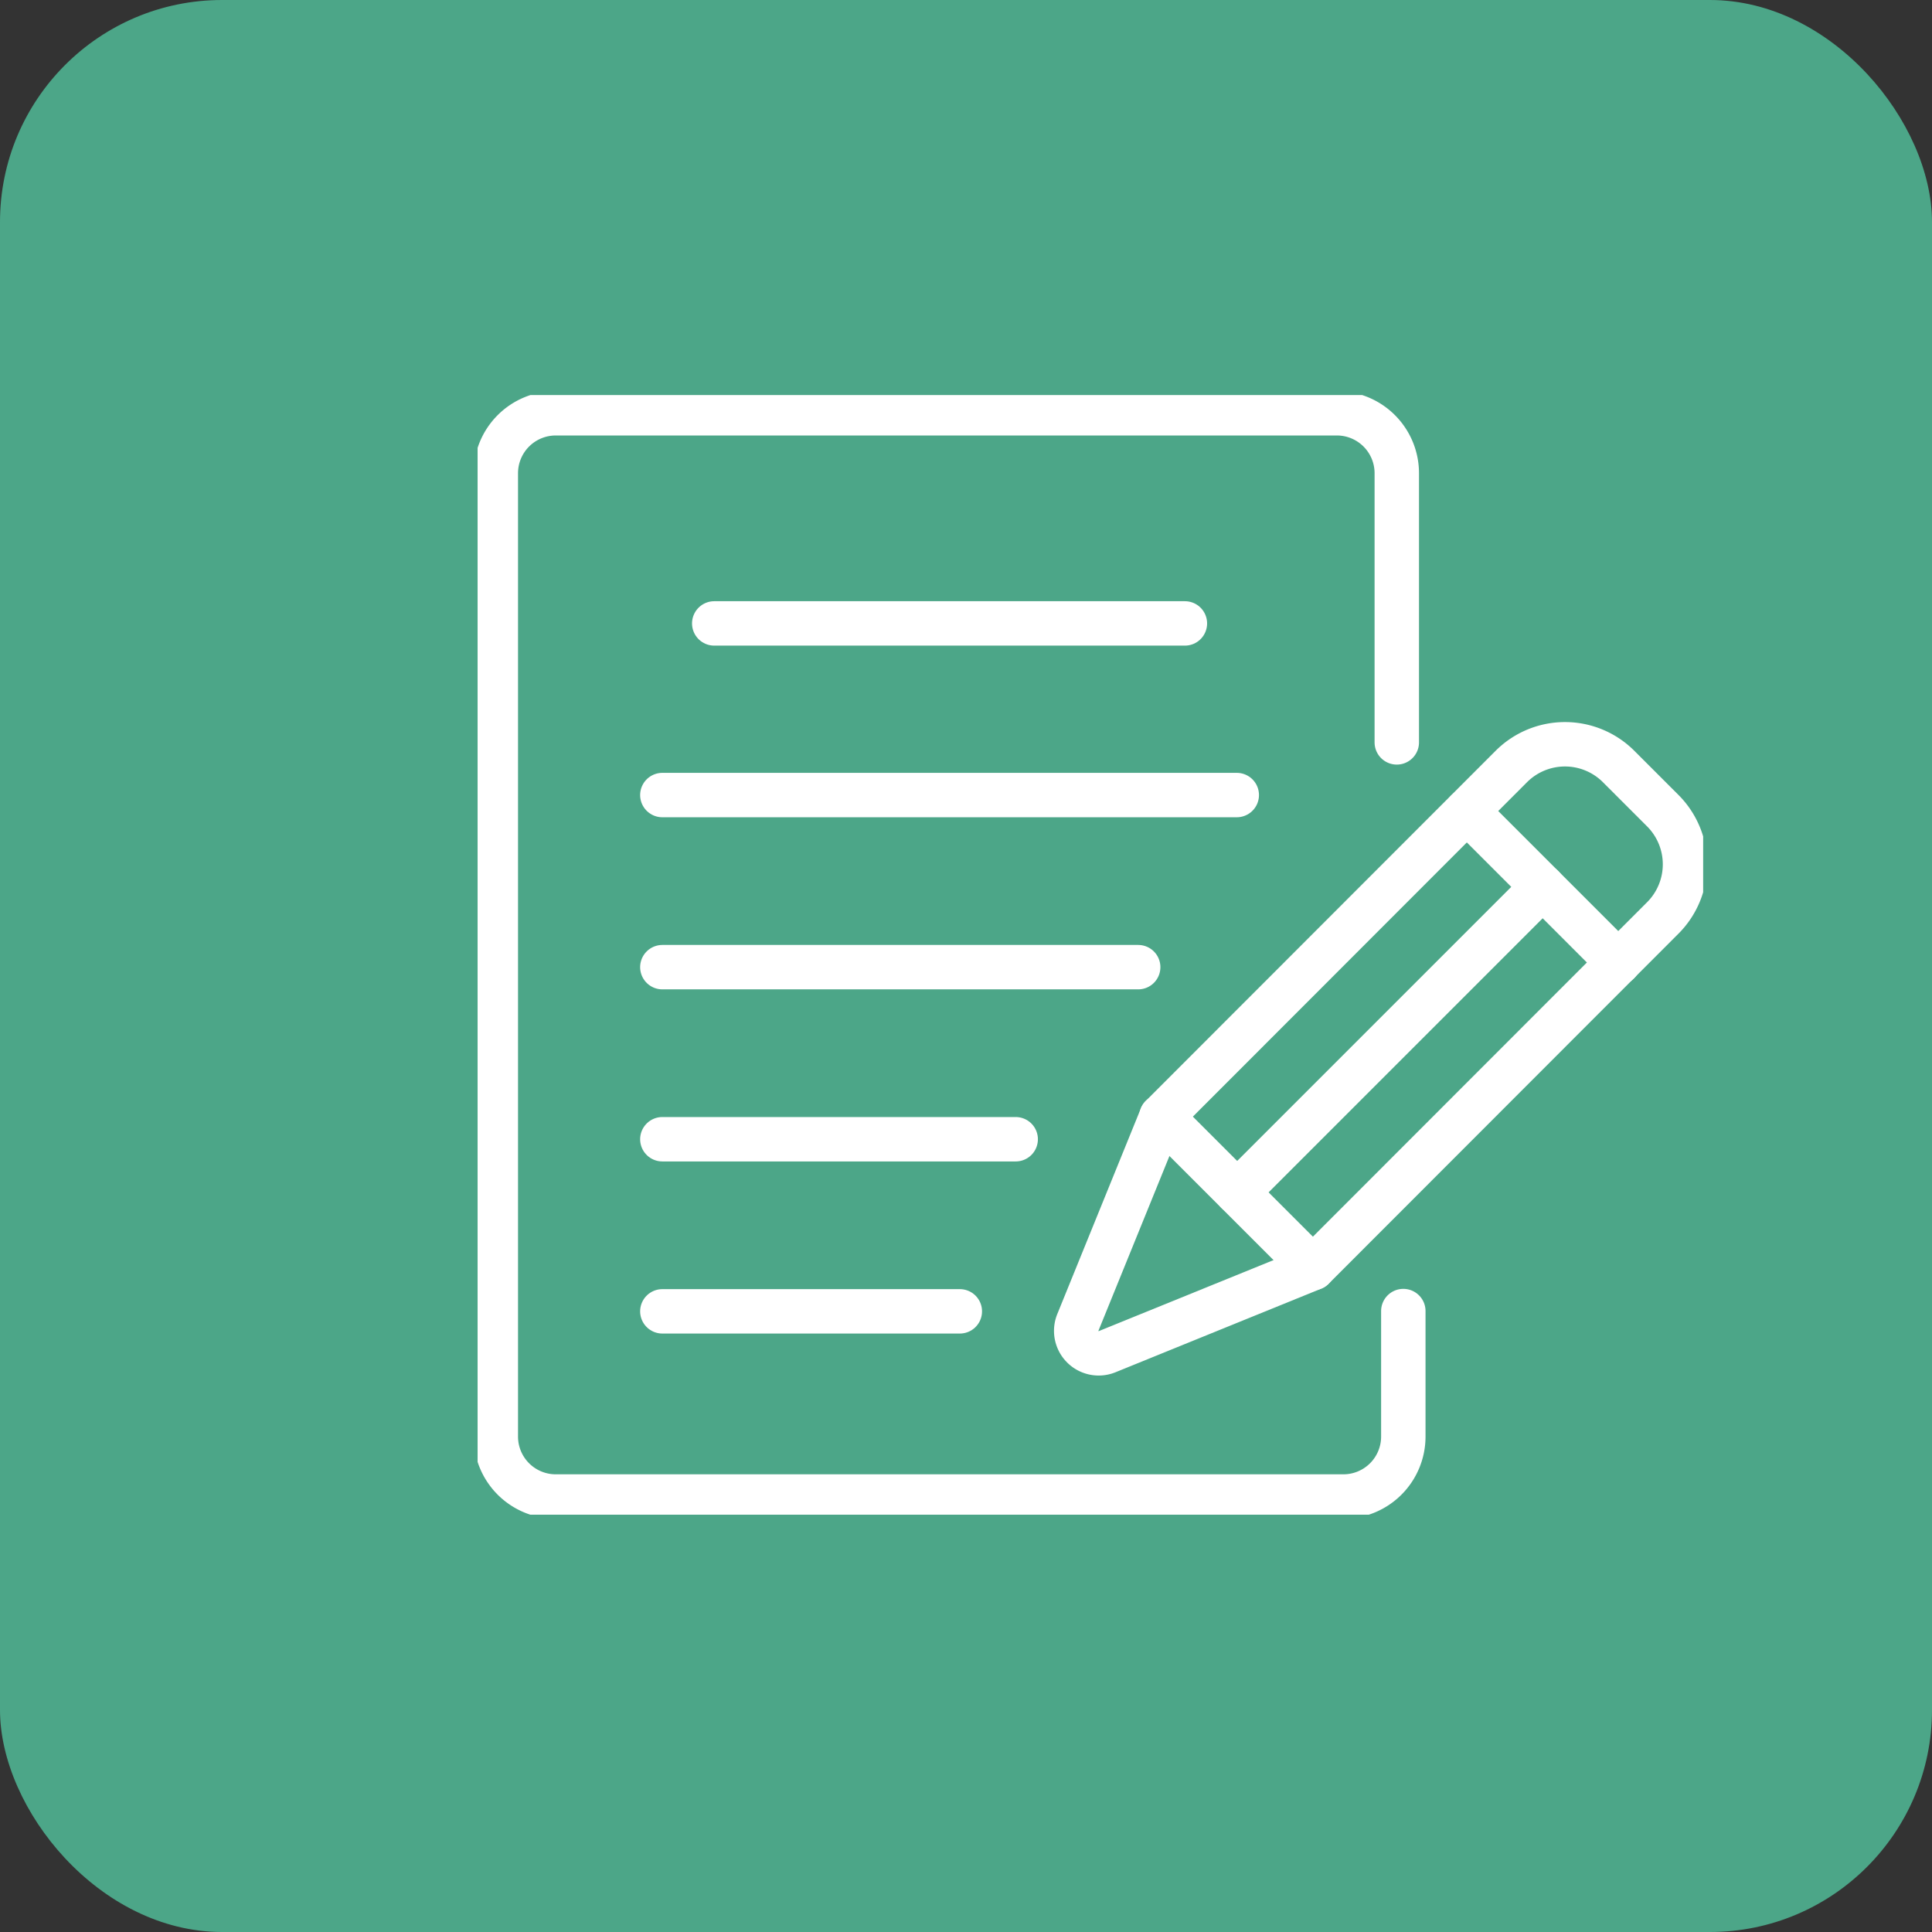
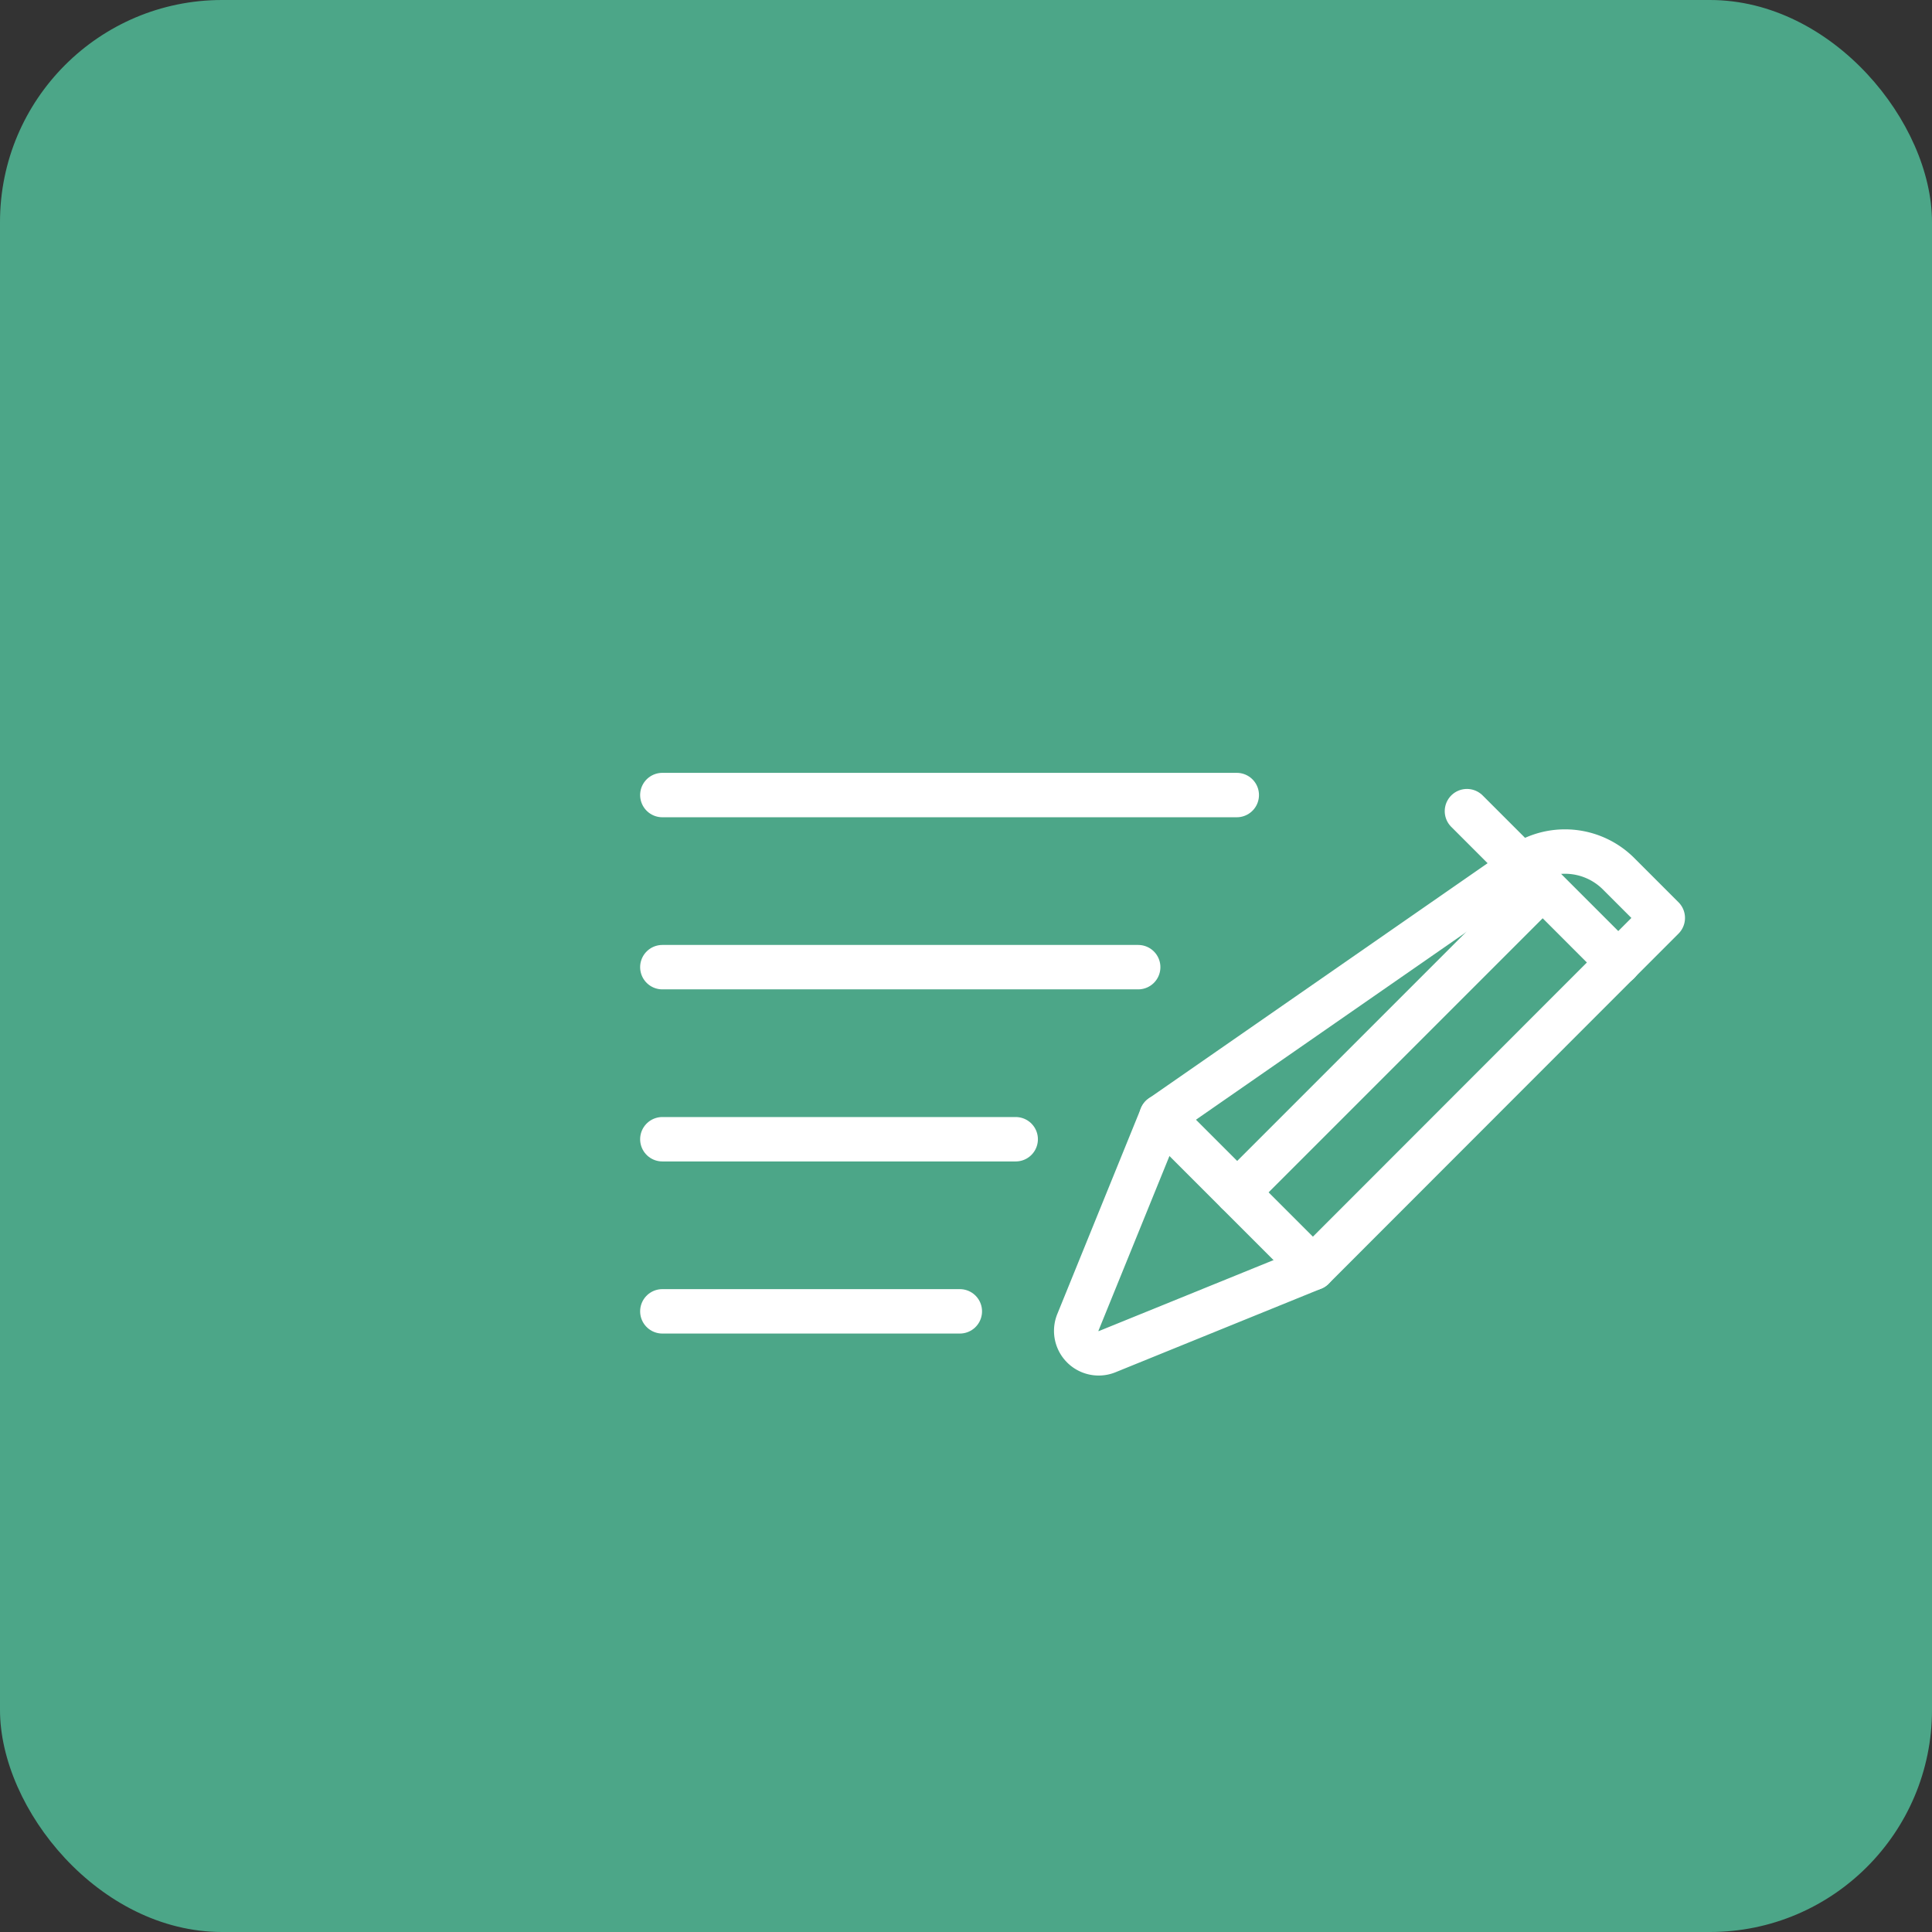
<svg xmlns="http://www.w3.org/2000/svg" width="87" height="87" viewBox="0 0 87 87">
  <rect x="0" y="0" width="87" height="87" fill="#333333" stroke="none" />
  <defs>
    <clipPath id="clip-path">
      <rect id="Rechteck_3686" data-name="Rechteck 3686" width="55.188" height="50.419" fill="none" stroke="#fff" stroke-width="2" />
    </clipPath>
  </defs>
  <g id="Gruppe_485" data-name="Gruppe 485" transform="translate(-989 -2422)">
    <rect id="Rechteck_3737" data-name="Rechteck 3737" width="87" height="87" rx="10" transform="translate(989 2422)" fill="#4ca688" />
    <g id="Gruppe_464" data-name="Gruppe 464" transform="translate(1010.507 2439.79)">
-       <line id="Linie_214" data-name="Linie 214" x2="21.194" transform="translate(10.656 10.283)" fill="none" stroke="#fff" stroke-linecap="round" stroke-linejoin="round" stroke-width="2" />
      <line id="Linie_215" data-name="Linie 215" x2="21.428" transform="translate(8.319 25.762)" fill="none" stroke="#fff" stroke-linecap="round" stroke-linejoin="round" stroke-width="2" />
      <line id="Linie_216" data-name="Linie 216" x2="25.867" transform="translate(8.319 18.012)" fill="none" stroke="#fff" stroke-linecap="round" stroke-linejoin="round" stroke-width="2" />
      <line id="Linie_217" data-name="Linie 217" x2="15.912" transform="translate(8.319 33.511)" fill="none" stroke="#fff" stroke-linecap="round" stroke-linejoin="round" stroke-width="2" />
      <line id="Linie_218" data-name="Linie 218" x2="13.396" transform="translate(8.319 41.261)" fill="none" stroke="#fff" stroke-linecap="round" stroke-linejoin="round" stroke-width="2" />
      <g id="Gruppe_442" data-name="Gruppe 442">
        <g id="Gruppe_441" data-name="Gruppe 441" clip-path="url(#clip-path)">
-           <path id="Pfad_1432" data-name="Pfad 1432" d="M45.8,45.363v5.651a2.7,2.7,0,0,1-2.7,2.7H7.634a2.7,2.7,0,0,1-2.7-2.7V7.634a2.7,2.7,0,0,1,2.7-2.7H42.806a2.7,2.7,0,0,1,2.7,2.7v12.12" transform="translate(-4.114 -4.114)" fill="none" stroke="#fff" stroke-linecap="round" stroke-linejoin="round" stroke-width="2" />
-           <path id="Pfad_1433" data-name="Pfad 1433" d="M166.371,111.591l-3.766,9.268a1.012,1.012,0,0,0,1.318,1.318l9.268-3.766,15.754-15.766a3.416,3.416,0,0,0,0-4.831l-1.989-1.989a3.416,3.416,0,0,0-4.831,0Z" transform="translate(-135.575 -79.099)" fill="none" stroke="#fff" stroke-linecap="round" stroke-linejoin="round" stroke-width="2" />
+           <path id="Pfad_1433" data-name="Pfad 1433" d="M166.371,111.591l-3.766,9.268a1.012,1.012,0,0,0,1.318,1.318l9.268-3.766,15.754-15.766l-1.989-1.989a3.416,3.416,0,0,0-4.831,0Z" transform="translate(-135.575 -79.099)" fill="none" stroke="#fff" stroke-linecap="round" stroke-linejoin="round" stroke-width="2" />
          <line id="Linie_219" data-name="Linie 219" x1="6.82" y1="6.82" transform="translate(44.551 18.737)" fill="none" stroke="#fff" stroke-linecap="round" stroke-linejoin="round" stroke-width="2" />
          <path id="Pfad_1434" data-name="Pfad 1434" d="M185.7,195.927l4.244,4.244,2.576,2.576" transform="translate(-154.906 -163.435)" fill="none" stroke="#fff" stroke-linecap="round" stroke-linejoin="round" stroke-width="2" />
          <line id="Linie_220" data-name="Linie 220" y1="13.755" x2="13.755" transform="translate(34.206 22.147)" fill="none" stroke="#fff" stroke-linecap="round" stroke-linejoin="round" stroke-width="2" />
        </g>
      </g>
    </g>
  </g>
</svg>